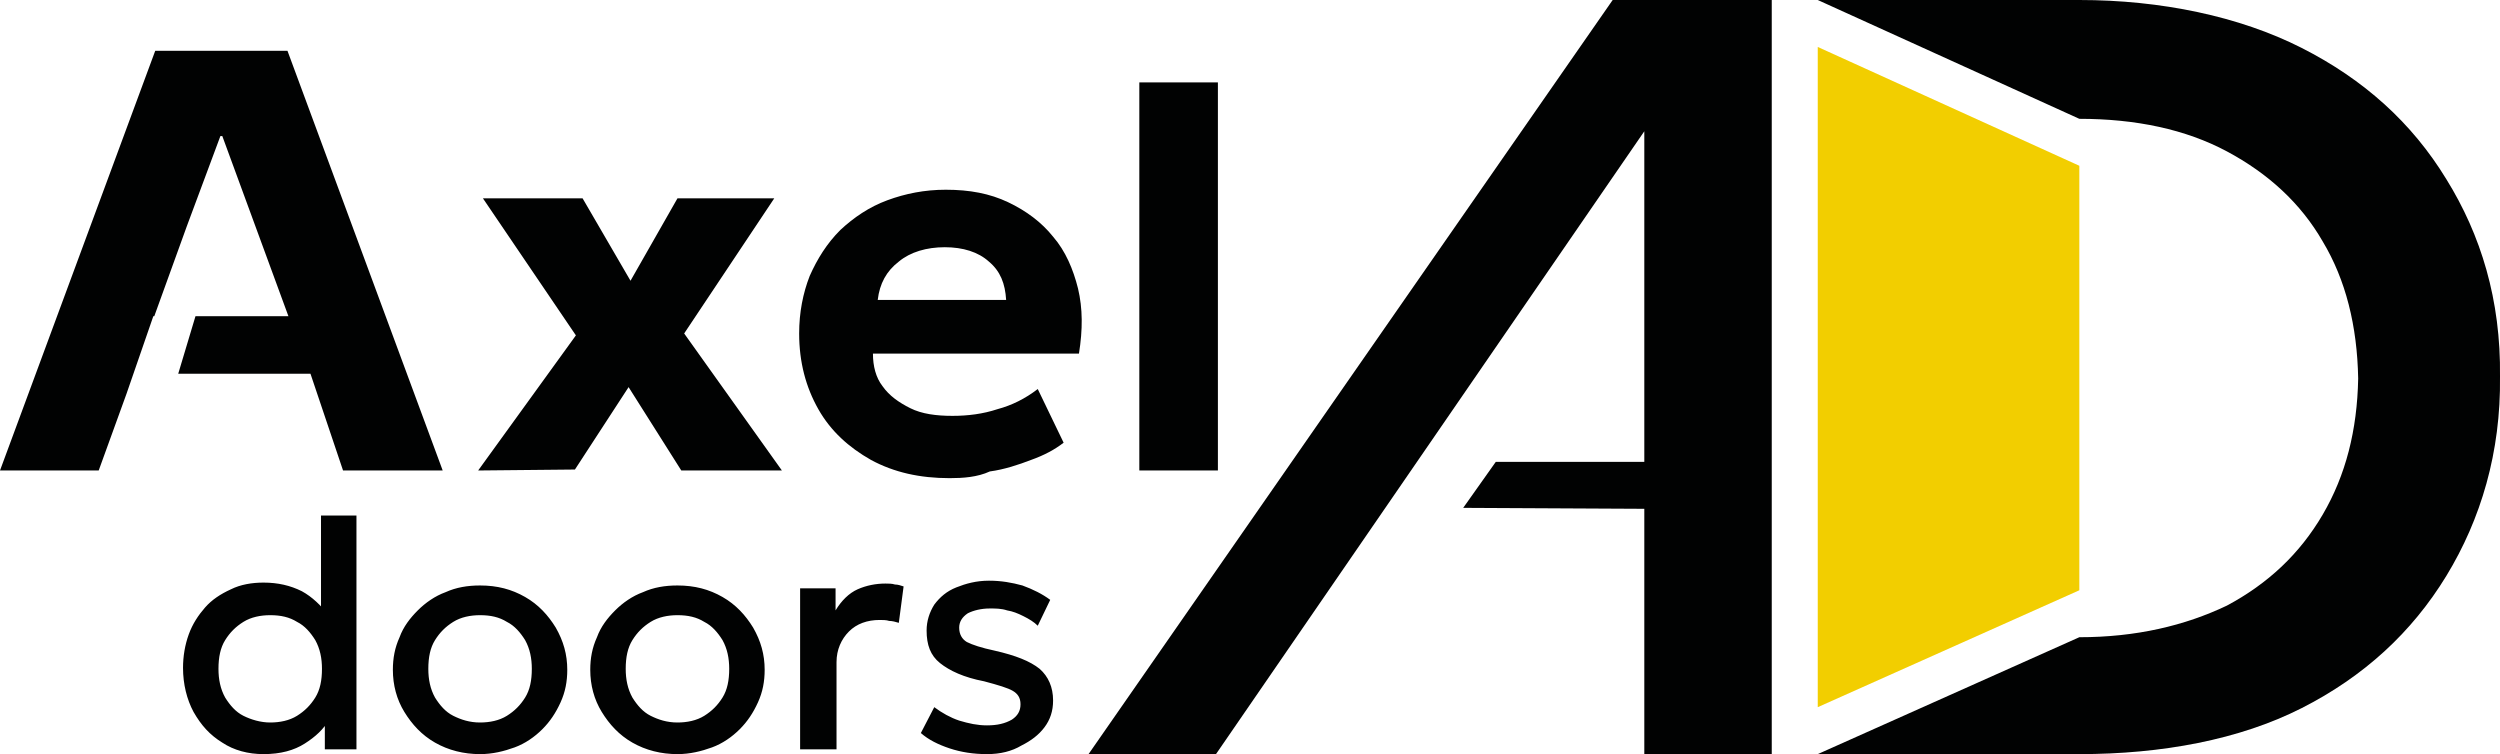
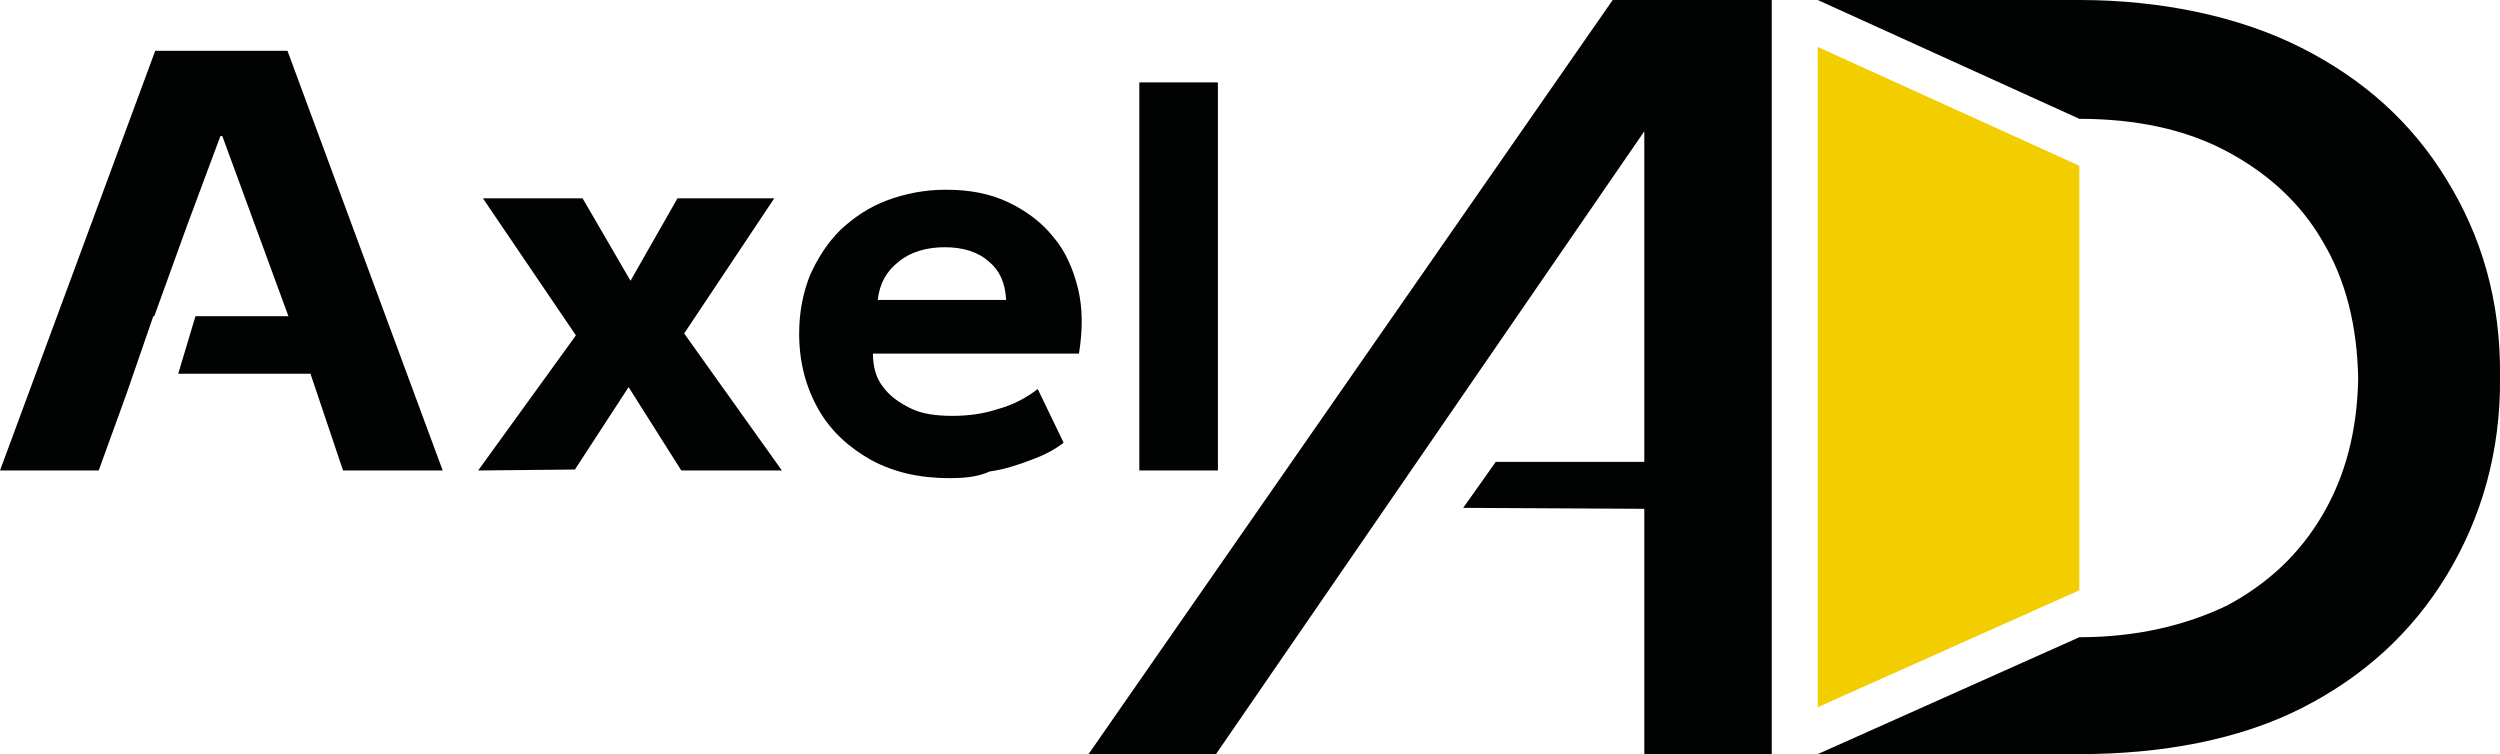
<svg xmlns="http://www.w3.org/2000/svg" version="1.1" id="Слой_1" x="0px" y="0px" viewBox="0 0 260.9 78.7" style="enable-background:new 0 0 260.9 78.7;" xml:space="preserve">
  <style type="text/css">
	.st0{fill:#010202;}
	.st1{fill-rule:evenodd;clip-rule:evenodd;fill:#010202;}
	.st2{fill-rule:evenodd;clip-rule:evenodd;fill:#F2CE00;}
</style>
  <path class="st0" d="M49.9,49.1L60.1,35l-9.7-14.3h10.4l5,8.6l4.9-8.6h10.1l-9.4,14.1l10.2,14.3H71.1l-5.5-8.7L60,49L49.9,49.1  L49.9,49.1z M99.1,49.9c-3.1,0-5.8-0.6-8.2-1.9c-2.3-1.3-4.2-3-5.5-5.3c-1.3-2.3-2-4.9-2-7.9c0-2.2,0.4-4.2,1.1-6  c0.8-1.8,1.8-3.4,3.2-4.8c1.4-1.3,3-2.4,4.9-3.1c1.9-0.7,3.9-1.1,6.1-1.1c2.5,0,4.6,0.4,6.5,1.3c1.9,0.9,3.5,2.1,4.7,3.6  c1.3,1.5,2.1,3.4,2.6,5.4c0.5,2.1,0.5,4.3,0.1,6.8H91.1c0,1.3,0.3,2.5,1,3.4c0.7,1,1.7,1.7,2.9,2.3c1.2,0.6,2.7,0.8,4.4,0.8  c1.6,0,3.2-0.2,4.7-0.7c1.5-0.4,2.9-1.1,4.2-2.1l2.7,5.6c-0.9,0.7-2,1.3-3.4,1.8c-1.3,0.5-2.8,1-4.3,1.2  C102,49.8,100.5,49.9,99.1,49.9L99.1,49.9z M91.6,31.3H105c-0.1-1.7-0.6-3-1.8-4c-1.1-1-2.7-1.5-4.6-1.5c-1.9,0-3.6,0.5-4.8,1.5  C92.5,28.3,91.8,29.6,91.6,31.3L91.6,31.3z M118.9,49.1V8.6h8.2l0,40.5H118.9L118.9,49.1z" />
-   <path class="st0" d="M27.5,78.7c-1.6,0-3.1-0.4-4.3-1.2c-1.3-0.8-2.2-1.8-3-3.2c-0.7-1.3-1.1-2.9-1.1-4.6c0-1.2,0.2-2.4,0.6-3.5  c0.4-1.1,1-2,1.7-2.8c0.7-0.8,1.6-1.4,2.7-1.9c1-0.5,2.2-0.7,3.4-0.7c1.5,0,2.8,0.3,4,0.9c1.1,0.6,2,1.5,2.8,2.5l-0.8,0.8V53.8h3.7  v24.4h-3.3v-4l0.5,0.8c-0.6,1.1-1.5,1.9-2.6,2.6C30.7,78.3,29.3,78.7,27.5,78.7L27.5,78.7z M28.2,75.4c1,0,2-0.2,2.8-0.7  c0.8-0.5,1.4-1.1,1.9-1.9c0.5-0.8,0.7-1.8,0.7-3c0-1.1-0.2-2.1-0.7-3c-0.5-0.8-1.1-1.5-1.9-1.9c-0.8-0.5-1.7-0.7-2.8-0.7  c-1,0-2,0.2-2.8,0.7c-0.8,0.5-1.4,1.1-1.9,1.9c-0.5,0.8-0.7,1.8-0.7,3c0,1.1,0.2,2.1,0.7,3c0.5,0.8,1.1,1.5,1.9,1.9  C26.2,75.1,27.2,75.4,28.2,75.4L28.2,75.4z M50.1,78.7c-1.7,0-3.3-0.4-4.7-1.2c-1.4-0.8-2.4-1.9-3.2-3.2c-0.8-1.3-1.2-2.8-1.2-4.4  c0-1.2,0.2-2.3,0.7-3.4c0.4-1.1,1.1-2,1.9-2.8c0.8-0.8,1.8-1.5,2.9-1.9c1.1-0.5,2.3-0.7,3.6-0.7c1.8,0,3.3,0.4,4.7,1.2  c1.4,0.8,2.4,1.9,3.2,3.2c0.8,1.4,1.2,2.8,1.2,4.4c0,1.2-0.2,2.3-0.7,3.4c-0.5,1.1-1.1,2-1.9,2.8c-0.8,0.8-1.8,1.5-2.9,1.9  C52.6,78.4,51.4,78.7,50.1,78.7L50.1,78.7z M50.1,75.4c1,0,2-0.2,2.8-0.7c0.8-0.5,1.4-1.1,1.9-1.9c0.5-0.8,0.7-1.8,0.7-3  c0-1.1-0.2-2.1-0.7-3c-0.5-0.8-1.1-1.5-1.9-1.9c-0.8-0.5-1.7-0.7-2.8-0.7c-1,0-2,0.2-2.8,0.7c-0.8,0.5-1.4,1.1-1.9,1.9  c-0.5,0.8-0.7,1.8-0.7,3c0,1.1,0.2,2.1,0.7,3c0.5,0.8,1.1,1.5,1.9,1.9C48.1,75.1,49,75.4,50.1,75.4L50.1,75.4z M70.7,78.7  c-1.7,0-3.3-0.4-4.7-1.2c-1.4-0.8-2.4-1.9-3.2-3.2c-0.8-1.3-1.2-2.8-1.2-4.4c0-1.2,0.2-2.3,0.7-3.4c0.4-1.1,1.1-2,1.9-2.8  c0.8-0.8,1.8-1.5,2.9-1.9c1.1-0.5,2.3-0.7,3.6-0.7c1.8,0,3.3,0.4,4.7,1.2c1.4,0.8,2.4,1.9,3.2,3.2c0.8,1.4,1.2,2.8,1.2,4.4  c0,1.2-0.2,2.3-0.7,3.4c-0.5,1.1-1.1,2-1.9,2.8c-0.8,0.8-1.8,1.5-2.9,1.9C73.2,78.4,72,78.7,70.7,78.7L70.7,78.7z M70.7,75.4  c1,0,2-0.2,2.8-0.7c0.8-0.5,1.4-1.1,1.9-1.9c0.5-0.8,0.7-1.8,0.7-3c0-1.1-0.2-2.1-0.7-3c-0.5-0.8-1.1-1.5-1.9-1.9  c-0.8-0.5-1.7-0.7-2.8-0.7c-1,0-2,0.2-2.8,0.7c-0.8,0.5-1.4,1.1-1.9,1.9c-0.5,0.8-0.7,1.8-0.7,3c0,1.1,0.2,2.1,0.7,3  c0.5,0.8,1.1,1.5,1.9,1.9C68.7,75.1,69.6,75.4,70.7,75.4L70.7,75.4z M83.5,78.2V61.4h3.7v2.3c0.6-1,1.4-1.8,2.3-2.2  c0.9-0.4,1.9-0.6,2.9-0.6c0.3,0,0.7,0,1,0.1c0.3,0,0.6,0.1,0.9,0.2l-0.5,3.8c-0.3-0.1-0.7-0.2-1-0.2c-0.3-0.1-0.7-0.1-1-0.1  c-1.3,0-2.4,0.4-3.2,1.2c-0.8,0.8-1.3,1.9-1.3,3.2v9.1H83.5L83.5,78.2z M103,78.7c-1.4,0-2.7-0.2-3.9-0.6c-1.2-0.4-2.2-0.9-3-1.6  l1.4-2.7c0.8,0.6,1.7,1.1,2.6,1.4c1,0.3,1.9,0.5,2.9,0.5c1.1,0,1.9-0.2,2.6-0.6c0.6-0.4,0.9-0.9,0.9-1.6c0-0.7-0.3-1.1-0.8-1.4  c-0.5-0.3-1.5-0.6-3-1c-2.1-0.4-3.6-1.1-4.6-1.9c-1-0.8-1.4-1.9-1.4-3.4c0-1,0.3-1.9,0.8-2.7c0.6-0.8,1.3-1.4,2.3-1.8  c1-0.4,2.1-0.7,3.4-0.7c1.3,0,2.4,0.2,3.5,0.5c1.1,0.4,2.1,0.9,2.9,1.5l-1.3,2.7c-0.4-0.4-0.9-0.7-1.5-1c-0.6-0.3-1.1-0.5-1.7-0.6  c-0.6-0.2-1.2-0.2-1.8-0.2c-0.9,0-1.7,0.2-2.3,0.5c-0.6,0.4-0.9,0.9-0.9,1.5c0,0.7,0.3,1.2,0.8,1.5c0.6,0.3,1.5,0.6,2.9,0.9  c2.2,0.5,3.7,1.1,4.7,1.9c0.9,0.8,1.4,1.9,1.4,3.3c0,1.1-0.3,2-0.9,2.8c-0.6,0.8-1.4,1.4-2.4,1.9C105.6,78.4,104.4,78.7,103,78.7  L103,78.7z" />
  <path class="st1" d="M217,66.5l-27.3,12.2H217c8.6,0,16.7-1.5,23.2-4.8c6.5-3.3,11.5-7.9,15.1-13.8c3.6-5.9,5.7-12.9,5.6-20.8  c0.1-8-2-14.8-5.6-20.6c-3.6-5.9-8.6-10.4-15.1-13.7c-6.5-3.3-14.7-5-23.2-5h-27.3L217,12.4c5.9,0,11.1,1.1,15.4,3.4  c4.3,2.3,7.7,5.4,10,9.4c2.4,4,3.6,8.8,3.7,14.3c-0.1,5.4-1.3,10.1-3.7,14.2c-2.4,4.1-5.7,7.2-10,9.5C228,65.3,222.9,66.5,217,66.5  L217,66.5L217,66.5z" />
  <path class="st0" d="M113.6,78.7L168.3,0l16.6,0l0,78.7l-13.3,0l0-65l-44.7,65L113.6,78.7L113.6,78.7z M152.7,53l3.4-4.8l15.6,0  l0,4.9L152.7,53L152.7,53z" />
  <polygon class="st2" points="189.7,4.9 217,17.3 217,61.6 189.7,73.8 189.7,4.9 " />
  <path class="st1" d="M30.1,33l-6.9-18.8H23l-3.5,9.4L16.1,33L30.1,33L30.1,33z M20.4,33l-4.4,0l-2.8,8.1l-2.9,8H0L16.2,5.3H30  l16.2,43.8H35.8l-3.4-10.1l-13.8,0L20.4,33L20.4,33z" />
</svg>